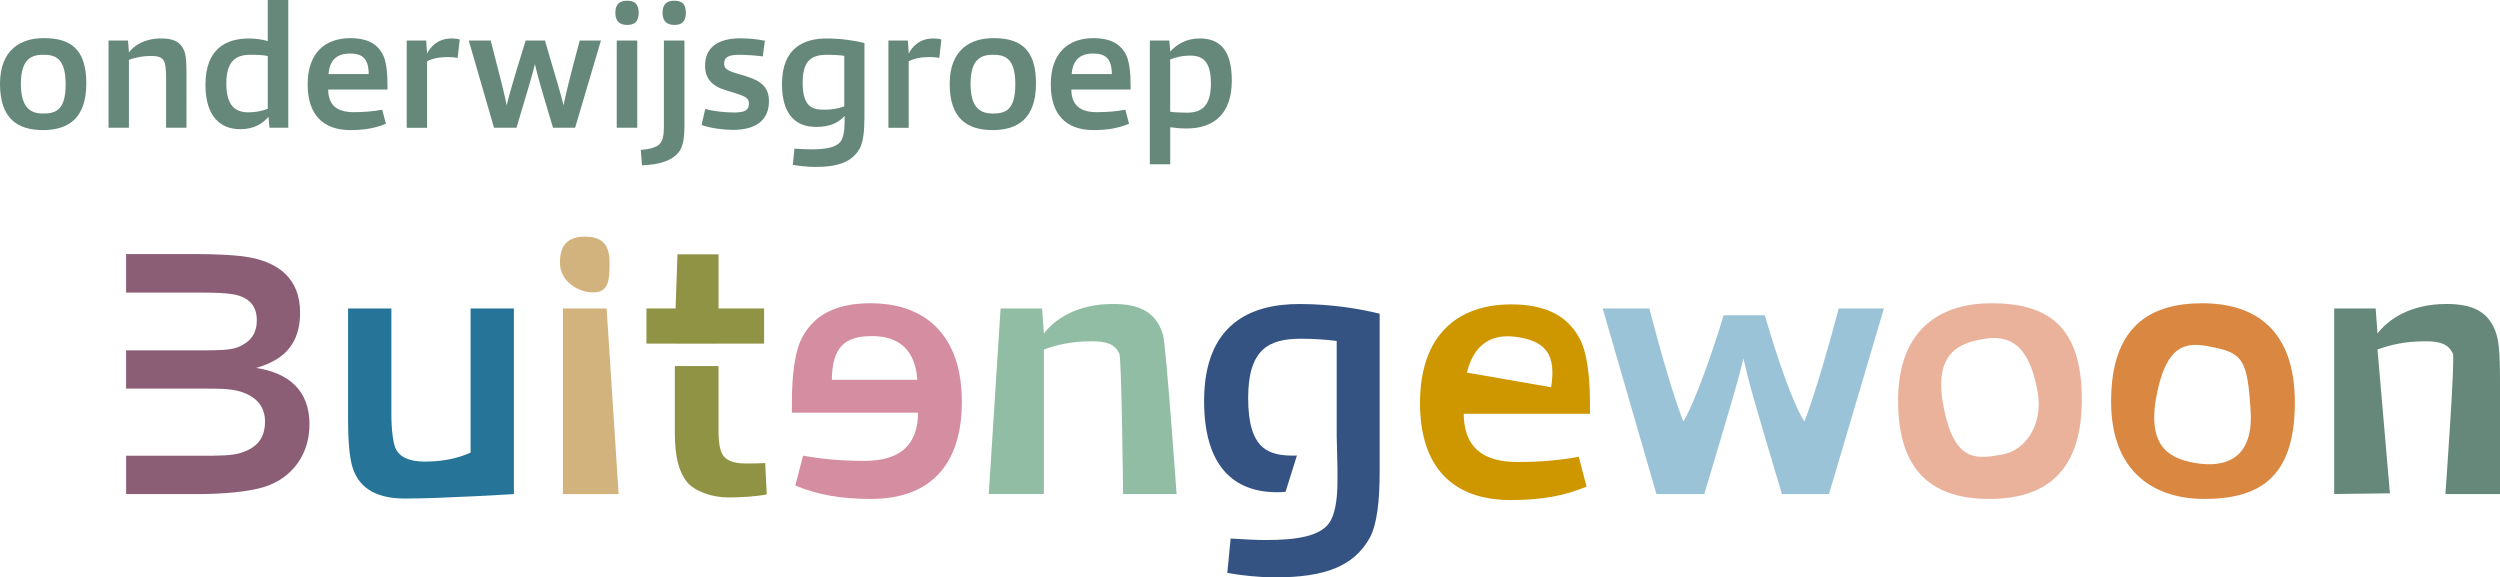
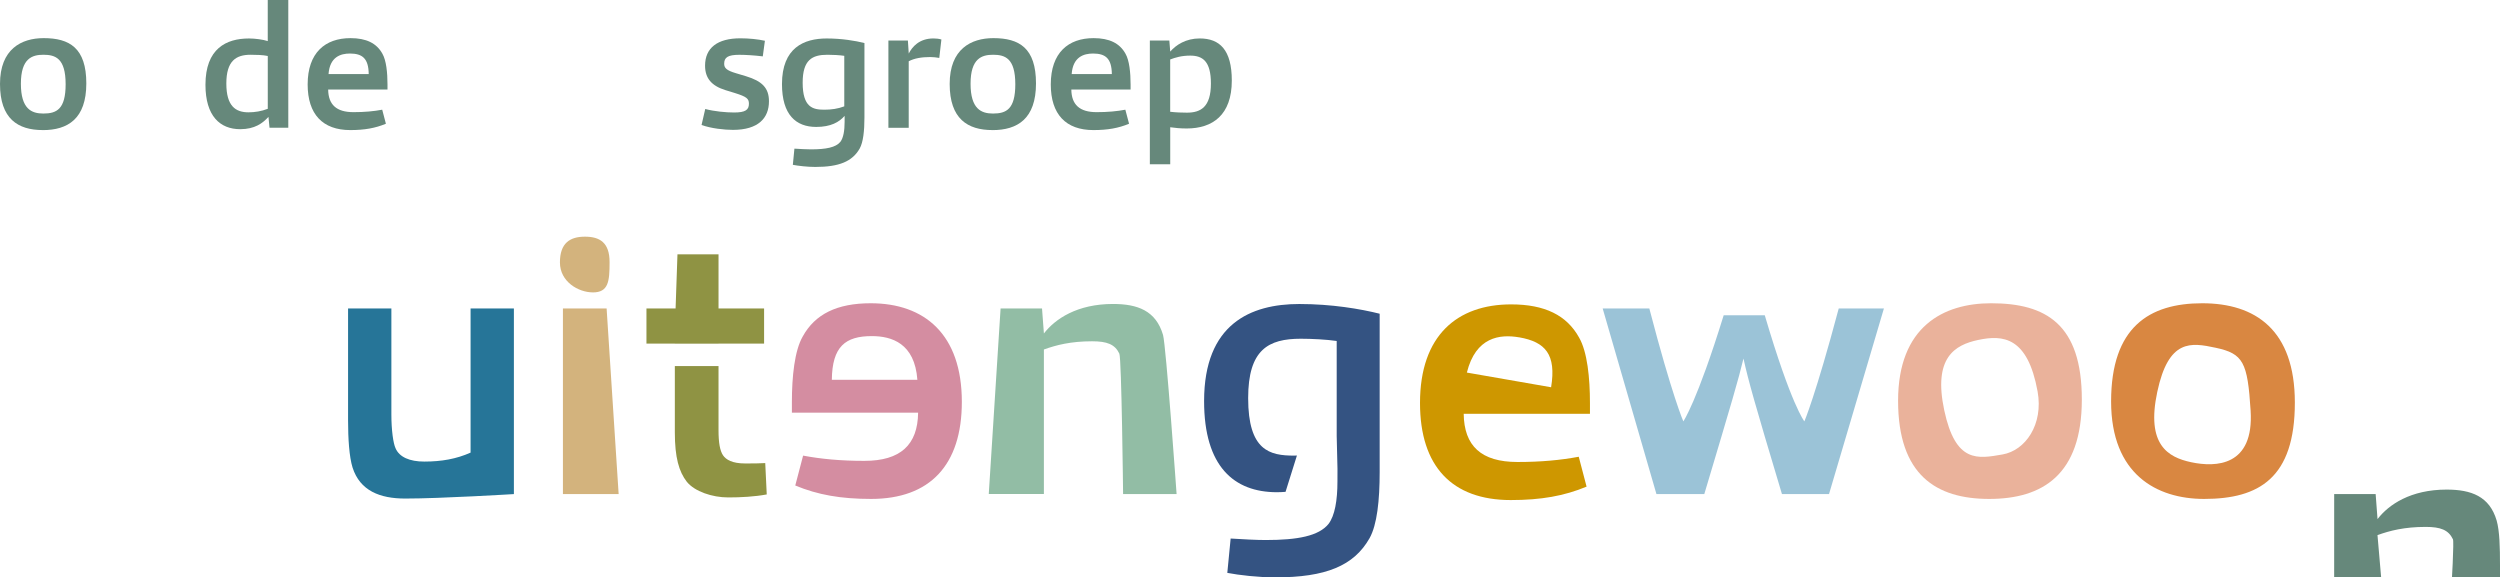
<svg xmlns="http://www.w3.org/2000/svg" id="Laag_1" viewBox="0 0 733.62 169.43">
  <defs>
    <style> .cls-1 { fill: #8f9343; } .cls-2 { fill: #267598; } .cls-3 { fill: #eab29b; } .cls-4 { fill: #8b5e76; } .cls-5 { fill: #d3b37d; } .cls-6 { fill: #d48da1; } .cls-7 { fill: #ce9700; } .cls-8 { fill: #9bc3d7; } .cls-9 { fill: #d98741; } .cls-10 { fill: #92bda5; } .cls-11 { fill: #66887b; } .cls-12 { fill: #345382; } </style>
  </defs>
  <g>
-     <path class="cls-11" d="M31.85,37.49V11.9h5.72l.26,3.45c1.55-2.01,4.58-4.07,9.53-4.07,3.4,0,5.92.93,6.9,4.27.41,1.44.46,3.71.46,6.18v15.76h-5.98v-14.88c0-2.11-.21-3.81-.51-4.48-.62-1.29-1.7-1.7-3.76-1.7-2.93,0-4.94.52-6.64,1.13v19.93h-5.97Z" />
    <path class="cls-11" d="M79.09,37.49l-.31-3.19c-1.7,1.86-4.02,3.61-8.29,3.61-5.92,0-10.2-3.86-10.2-13.03,0-10.61,6.08-13.59,12.77-13.59,1.75,0,4.17.31,5.51.77V0h6.03v37.49h-5.51ZM78.58,16.43c-1.34-.31-3.5-.36-5.05-.36-4.28,0-7.11,1.8-7.11,8.44s2.73,8.45,6.49,8.45c1.86,0,3.81-.31,5.67-1.03v-15.5Z" />
    <path class="cls-11" d="M96.3,26.27c.05,4.43,2.42,6.64,7.41,6.64,3.25,0,5.98-.25,8.45-.72l1.08,4.12c-3.09,1.29-6.28,1.86-10.45,1.86-8.09,0-12.51-4.63-12.51-13.39,0-9.32,5.15-13.59,12.57-13.59,4.64,0,7.67,1.49,9.37,4.58,1.13,1.96,1.49,5.56,1.49,9.01v1.49h-17.41ZM102.69,15.71c-2.73,0-5.92.98-6.28,6.03h11.79c-.05-4.58-1.85-6.03-5.51-6.03Z" />
-     <path class="cls-11" d="M119.35,37.49V11.9h5.72l.26,3.81c.98-1.91,3.04-4.43,7.26-4.43.82,0,1.65.1,2.32.31l-.62,5.41c-.87-.15-1.75-.26-2.63-.26-2.52,0-4.69.36-6.33,1.24v19.52h-5.97Z" />
-     <path class="cls-11" d="M144.97,37.49l-7.41-25.59h6.44c3.14,12.05,4.02,15.71,4.69,19,.82-3.4,1.85-7,5.56-19h5.66c3.66,12.41,4.74,15.97,5.46,19,.62-3.14,1.55-7,4.74-19h6.23l-7.57,25.59h-6.49c-3.86-12.87-4.64-15.66-5.3-18.69-.72,2.99-1.55,5.77-5.41,18.69h-6.59Z" />
-     <path class="cls-11" d="M184.02,7.31c-1.96,0-3.45-.88-3.45-3.55s1.39-3.55,3.45-3.55,3.4.82,3.4,3.5-1.24,3.61-3.4,3.61ZM180.98,37.49V11.9h6.02v25.59h-6.02ZM188.03,43.98c1.91-.15,4.48-.51,5.61-1.8.82-.98,1.18-2.32,1.18-5.1V11.9h6.03v24.93c0,4.48-.62,6.54-1.75,7.93-1.8,2.22-5.2,3.55-10.71,3.76l-.36-4.53ZM197.87,7.31c-1.96,0-3.45-.88-3.45-3.55s1.39-3.55,3.45-3.55,3.4.82,3.4,3.5-1.24,3.61-3.4,3.61Z" />
    <path class="cls-11" d="M206.94,31.98c2.68.72,6.08,1.03,8.5,1.03,3.29,0,4.33-.77,4.33-2.57,0-1.49-.67-2.06-4.12-3.14l-2.83-.87c-3.97-1.24-5.92-3.45-5.92-7.16,0-5.2,3.61-8.03,10.35-8.03,2.52,0,5.1.26,7.21.72l-.62,4.58c-2.52-.31-5.15-.46-6.9-.46-3.35,0-4.43.77-4.43,2.62,0,1.24.67,1.96,3.45,2.78l2.94.88c4.74,1.44,6.75,3.45,6.75,7.36,0,4.94-3.14,8.39-10.56,8.39-2.47,0-6.44-.41-9.22-1.44l1.08-4.69Z" />
    <path class="cls-11" d="M233.12,43.62c1.6.1,3.61.21,4.84.21,4.43,0,7.31-.56,8.65-2.21.87-1.14,1.24-3.25,1.24-5.87v-1.75c-1.6,1.85-4.07,3.25-8.34,3.25-5.93,0-10.04-3.55-10.04-12.57,0-10.66,6.44-13.39,13.13-13.39,4.43,0,8.4.67,11.07,1.34v21.84c0,3.91-.36,7.26-1.39,9.11-2.17,3.81-6.03,5.41-13.03,5.41-2.27,0-4.99-.31-6.59-.62l.46-4.74ZM247.75,16.38c-1.39-.21-3.45-.31-4.95-.31-4.48,0-7.26,1.49-7.26,8.19,0,7.26,2.99,7.93,6.34,7.93,2.06,0,3.97-.26,5.87-.98v-14.83Z" />
    <path class="cls-11" d="M260.7,37.49V11.9h5.72l.25,3.81c.98-1.91,3.04-4.43,7.26-4.43.82,0,1.65.1,2.32.31l-.62,5.41c-.88-.15-1.75-.26-2.63-.26-2.52,0-4.69.36-6.34,1.24v19.52h-5.97Z" />
    <path class="cls-11" d="M291.24,38.17c-7.31,0-12.56-3.3-12.56-13.54s6.28-13.44,12.82-13.44c7.57,0,12.51,2.88,12.51,13.29s-5.46,13.7-12.77,13.7ZM291.4,16.07c-3.3,0-6.59,1.08-6.59,8.5s3.14,8.75,6.59,8.75c3.92,0,6.54-1.29,6.54-8.6,0-7.67-3.04-8.65-6.54-8.65Z" />
    <path class="cls-11" d="M314.38,26.27c.05,4.43,2.42,6.64,7.41,6.64,3.25,0,5.98-.25,8.44-.72l1.09,4.12c-3.09,1.29-6.28,1.86-10.46,1.86-8.09,0-12.51-4.63-12.51-13.39,0-9.32,5.15-13.59,12.56-13.59,4.63,0,7.67,1.49,9.37,4.58,1.13,1.96,1.49,5.56,1.49,9.01v1.49h-17.41ZM320.76,15.71c-2.73,0-5.92.98-6.28,6.03h11.79c-.05-4.58-1.85-6.03-5.51-6.03Z" />
    <path class="cls-11" d="M337.42,48.2V11.9h5.72l.26,3.24c1.7-1.96,4.58-3.86,8.65-3.86,5.87,0,9.42,3.35,9.42,12.36,0,10.09-5.61,14.06-13.23,14.06-1.85,0-3.4-.15-4.84-.36v10.86h-5.97ZM348.29,33.06c4.02,0,7.05-1.6,7.05-8.55,0-6.54-2.42-8.19-6.08-8.19-2.57,0-4.37.57-5.87,1.13v15.35c1.65.2,3.55.26,4.89.26Z" />
  </g>
  <path class="cls-11" d="M12.56,38.17c-7.31,0-12.56-3.3-12.56-13.54s6.28-13.44,12.82-13.44c7.57,0,12.51,2.88,12.51,13.29s-5.46,13.7-12.77,13.7ZM12.72,16.07c-3.3,0-6.59,1.08-6.59,8.5s3.14,8.75,6.59,8.75c3.92,0,6.54-1.29,6.54-8.6,0-7.67-3.04-8.65-6.54-8.65Z" />
  <path class="cls-7" d="M429.52,121.43c.11,9.43,5.15,14.14,15.78,14.14,6.91,0,12.72-.55,17.98-1.54l2.3,8.77c-6.58,2.74-13.37,3.94-22.25,3.94-17.21,0-26.63-9.86-26.63-28.49,0-19.84,10.96-28.93,26.74-28.93,9.87,0,16.33,3.18,19.95,9.75,2.41,4.17,3.18,11.84,3.18,19.18v3.18h-37.04ZM445.82,99c-5.72-1-12.77-.12-15.37,10.33l24.72,4.31c1.57-9.63-1.68-13.31-9.35-14.65Z" />
  <path class="cls-2" d="M118.91,146.3c-7.45,0-13.26-2.3-15.45-9.09-.99-3.18-1.32-8.55-1.32-13.81v-32.88h12.71v31.13c0,4.6.55,8.44,1.21,9.86,1.1,2.63,4.17,3.94,8.44,3.94,5.04,0,9.43-.77,13.59-2.63v-42.3h12.71v54.47s-21.48,1.31-31.89,1.31Z" />
  <path class="cls-5" d="M173.95,85.8c-4.16,0-9.64-3.09-9.64-8.79s2.96-7.56,7.34-7.56,7.23,1.75,7.23,7.46-.33,8.9-4.94,8.9ZM165.19,144.99v-54.47h12.82l3.53,54.47h-16.35Z" />
  <path class="cls-6" d="M232.38,121.1v-3.18c0-7.34.77-15.01,3.18-19.18,3.62-6.58,10.08-9.75,19.95-9.75,15.78,0,26.74,9.1,26.74,28.93,0,18.63-9.42,28.49-26.63,28.49-8.88,0-15.67-1.2-22.25-3.94l2.3-8.77c5.26.99,11.07,1.54,17.97,1.54,10.63,0,15.67-4.71,15.78-14.14h-37.04ZM244.1,111.45h25.1c-.77-10.74-7.56-12.82-13.37-12.82-7.78,0-11.62,3.07-11.73,12.82Z" />
  <path class="cls-10" d="M290.15,144.99l3.47-54.47h12.16l.55,7.34c3.29-4.27,9.75-8.66,20.27-8.66,7.24,0,12.6,1.97,14.69,9.09.88,3.07,3.98,46.69,3.98,46.69h-15.7s-.44-39.78-1.1-41.21c-1.31-2.74-3.61-3.62-8-3.62-6.24,0-10.52,1.1-14.14,2.41v42.41h-16.17Z" />
  <path class="cls-8" d="M486.08,144.99l-15.78-54.47h13.69c6.69,25.65,9.98,33.13,9.98,33.13,0,0,3.95-5.6,11.84-31.13h12.06c7.78,26.41,11.62,31.13,11.62,31.13,0,0,3.28-7.6,10.08-33.13h13.26l-16.11,54.47h-13.81c-8.22-27.4-9.86-33.32-11.29-39.78-1.53,6.35-3.28,12.27-11.5,39.78h-14.03Z" />
  <path class="cls-3" d="M583.73,146.41c-15.56,0-26.74-7.01-26.74-28.82s13.37-28.6,27.29-28.6c16.11,0,26.63,6.14,26.63,28.27s-11.61,29.15-27.18,29.15ZM580.49,99.76c-6.86,1.46-13.24,5.17-9.96,20.61,3.33,15.65,9.87,14.24,17.1,12.99,6.73-1.16,12.05-8.81,10.3-18.48-2.92-16.07-10.15-16.67-17.44-15.12Z" />
-   <path class="cls-11" d="M684.96,144.99v-54.47h12.17l.55,7.34c3.28-4.27,9.75-8.66,20.27-8.66,7.23,0,12.6,1.97,14.69,9.09.87,3.07.98,7.89.98,13.15v33.54h-16.02s2.87-39.78,2.21-41.21c-1.32-2.74-3.62-3.62-8-3.62-6.25,0-10.52,1.1-14.14,2.41l3.65,42.21-16.37.2Z" />
+   <path class="cls-11" d="M684.96,144.99h12.17l.55,7.34c3.28-4.27,9.75-8.66,20.27-8.66,7.23,0,12.6,1.97,14.69,9.09.87,3.07.98,7.89.98,13.15v33.54h-16.02s2.87-39.78,2.21-41.21c-1.32-2.74-3.62-3.62-8-3.62-6.25,0-10.52,1.1-14.14,2.41l3.65,42.21-16.37.2Z" />
  <g>
    <path class="cls-1" d="M210.85,100.82h13.37v-10.3h-13.37v-15.89h-12.05c-.55,15.34-.55,15.89-.55,15.89h-8.55v10.3h8.33v.02h12.82v-.02Z" />
    <path class="cls-1" d="M224.55,135.89c-1.53.11-3.73.11-5.92.11-3.73,0-5.59-1.1-6.47-2.41-.88-1.32-1.31-3.62-1.31-7.34v-18.83h-12.82v19.48c0,7.34,1.21,11.51,3.51,14.47,2.3,2.85,7.45,4.6,12.17,4.6,3.62,0,7.78-.22,11.29-.88l-.44-9.21Z" />
  </g>
  <path class="cls-12" d="M381.28,89.21c-14.24,0-27.94,5.8-27.94,28.49,0,19.18,8.77,26.74,21.37,26.74.89,0,1.71-.05,2.53-.11l3.34-10.66c-.28,0-.55.03-.83.03-7.12,0-13.48-1.42-13.48-16.87,0-14.25,5.92-17.43,15.46-17.43,3.18,0,7.56.22,10.52.66v27.88l.23,9.67v.02s-.01,3.63-.01,3.63c0,5.59-.77,10.08-2.63,12.5-2.85,3.51-8.98,4.71-18.41,4.71-2.63,0-6.9-.22-10.3-.44l-.98,10.08c3.4.66,9.21,1.32,14.03,1.32,14.9,0,23.12-3.4,27.72-11.51,2.2-3.94,2.96-11.07,2.96-19.4v-46.46c-5.7-1.43-14.14-2.85-23.56-2.85Z" />
  <path class="cls-9" d="M673.42,118.14c0,22.14-10.52,28.27-26.63,28.27-13.92,0-27.29-7.23-27.29-28.6,0-21.81,11.18-28.82,26.74-28.82,15.56,0,27.18,7.78,27.18,29.15ZM660.44,120.52c-.89-14.26-2.15-16.75-10.3-18.48-7.18-1.53-13.78-2.66-17.1,12.99-3.28,15.44,3.1,19.15,9.96,20.61,7.29,1.55,18.46,1.18,17.44-15.12Z" />
-   <path class="cls-4" d="M75.13,107.98c8.66-2.45,12.93-7.46,12.93-16.25,0-9.92-6.24-15.23-17.09-16.56-3.51-.41-8.88-.61-13.04-.61h-20.93v11.3h16.23s4.92,0,4.92,0c5.04,0,8.11.1,10.63.57,4.27.86,6.58,3.33,6.58,7.52s-2.08,6.48-5.48,7.91c-2.19.86-5.26.95-10.85.95h-8.88s-13.15,0-13.15,0v11.22h13.15s9.21,0,9.21,0c6.03,0,8.99.1,11.73,1.06,4.49,1.55,6.68,4.54,6.68,8.6,0,5.32-2.85,7.83-7.01,9.18-2.63.87-6.58.87-12.49.87h-8.11s-13.15,0-13.15,0v11.25h20.71c8.22,0,15.23-.72,19.62-2.04,8.77-2.66,13.48-10.02,13.48-18.41,0-10.02-6.14-15.13-15.67-16.56Z" />
</svg>